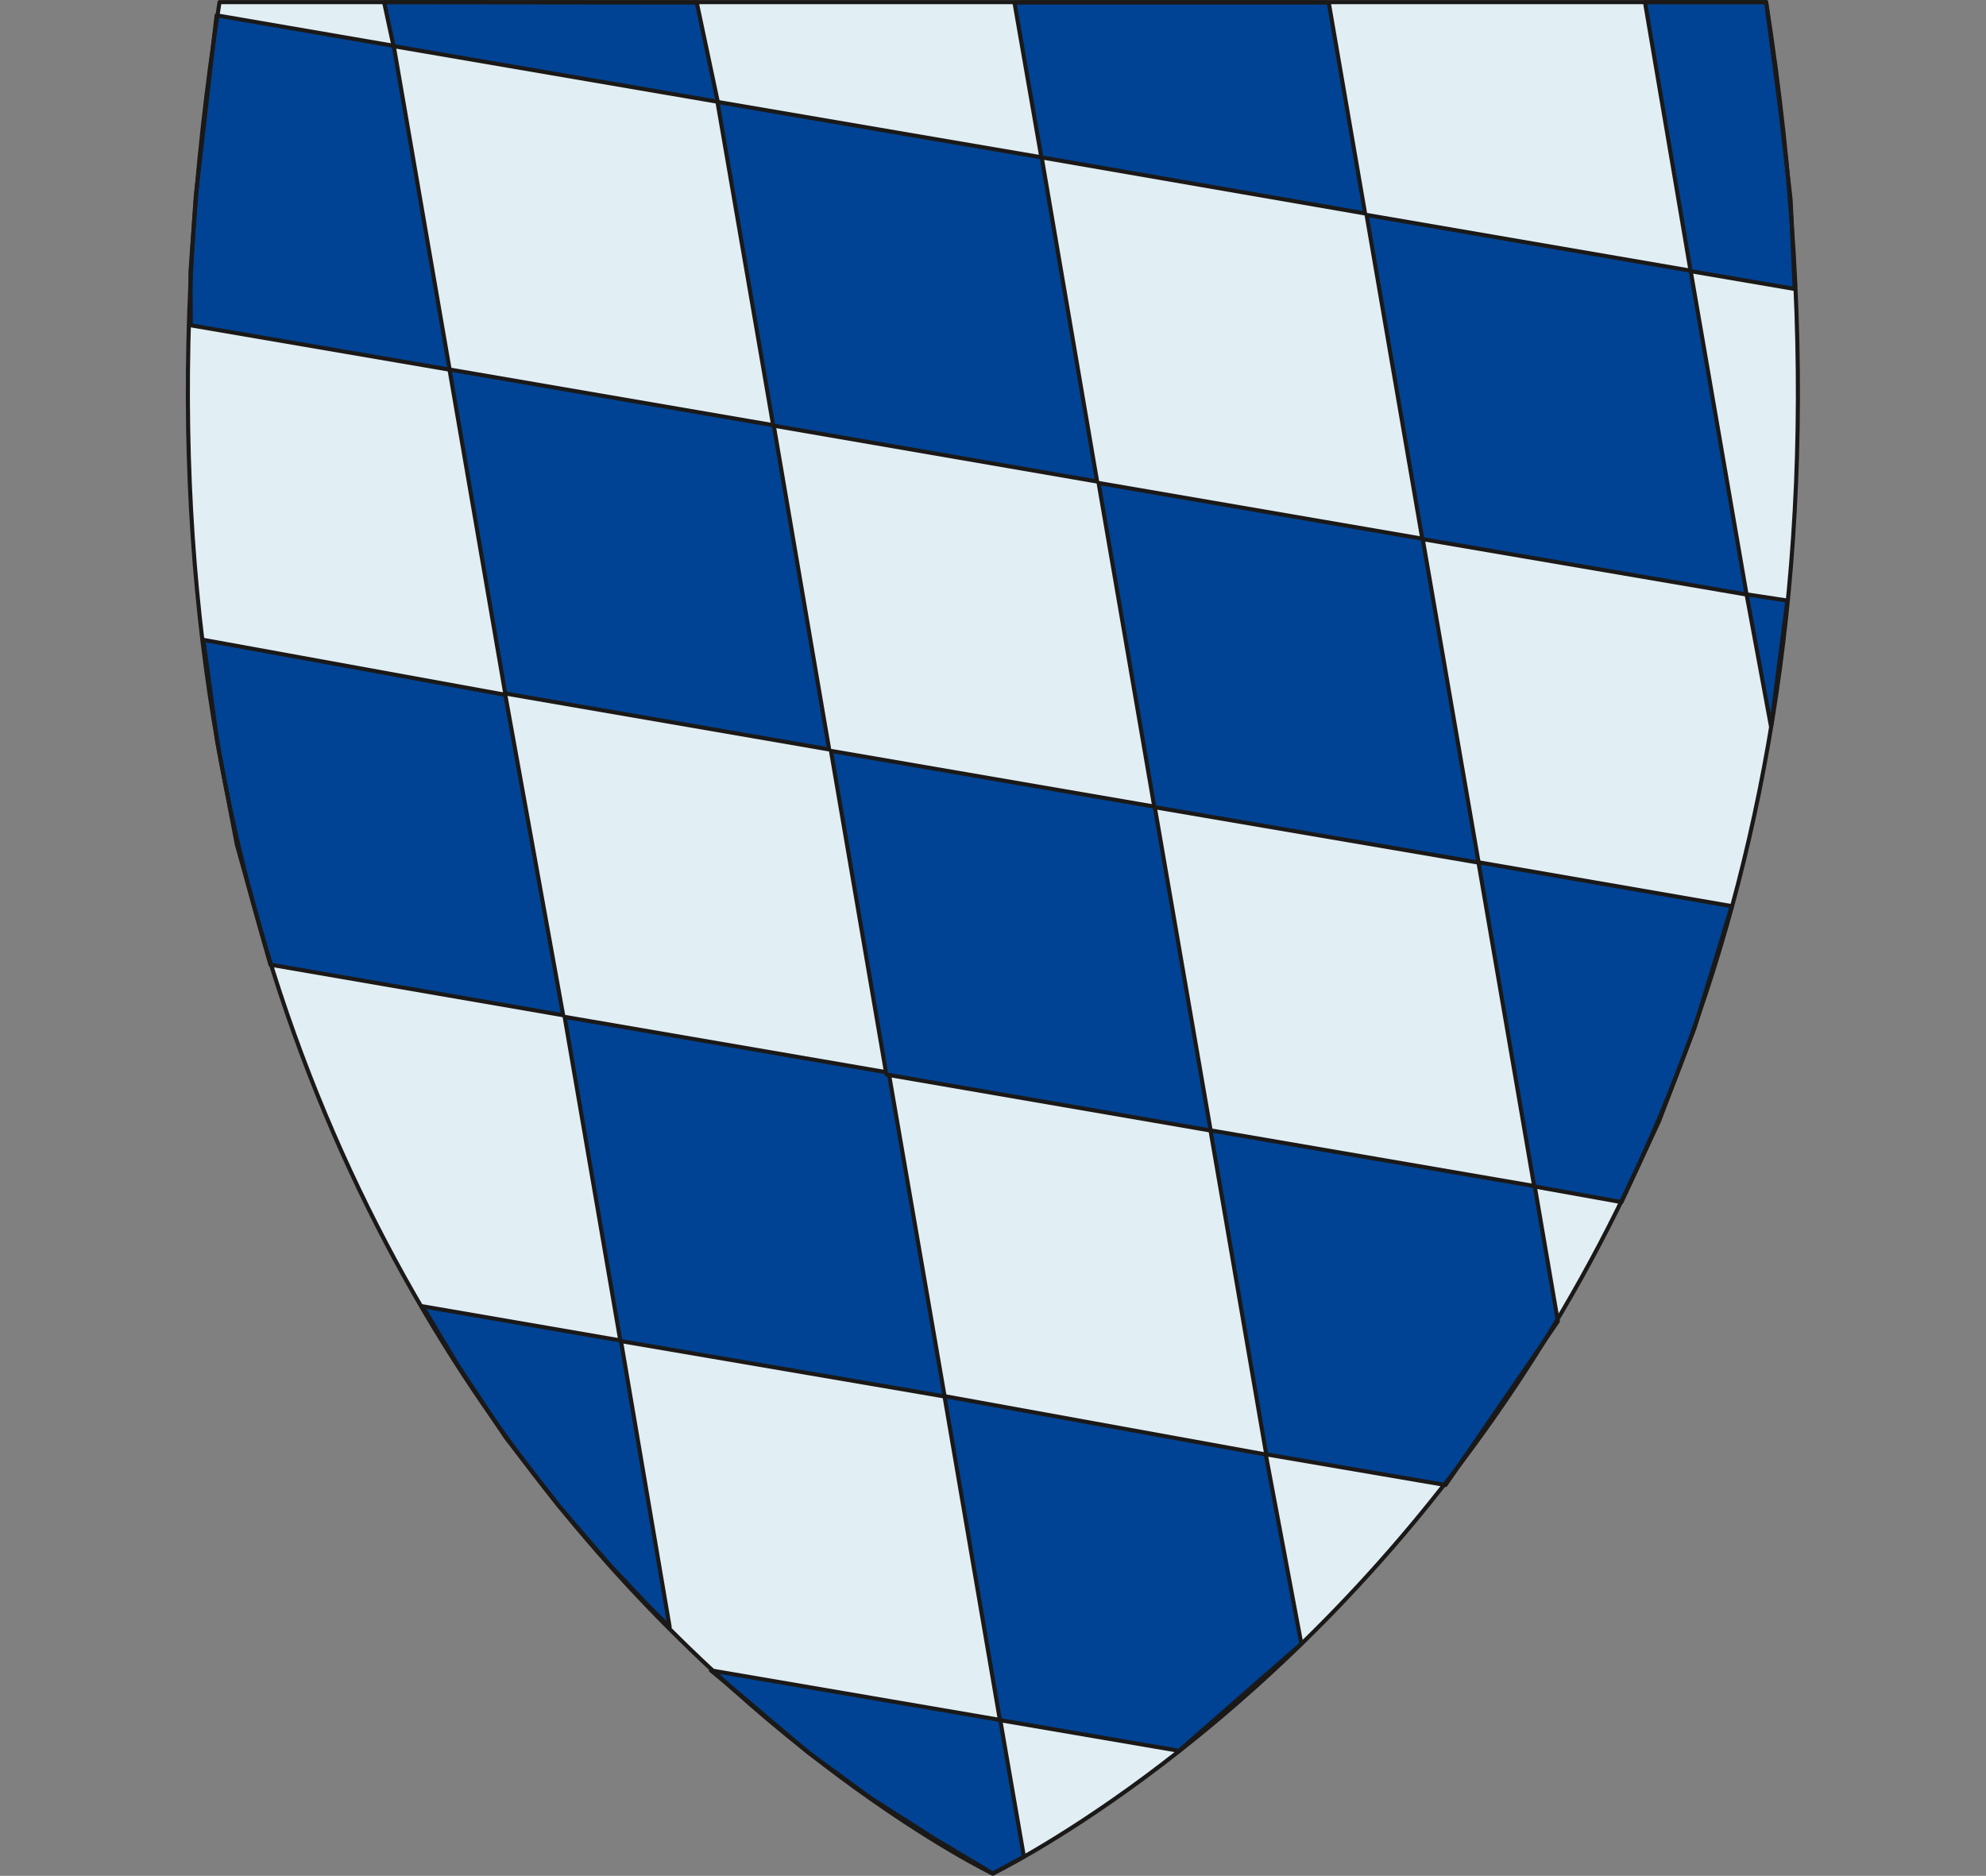
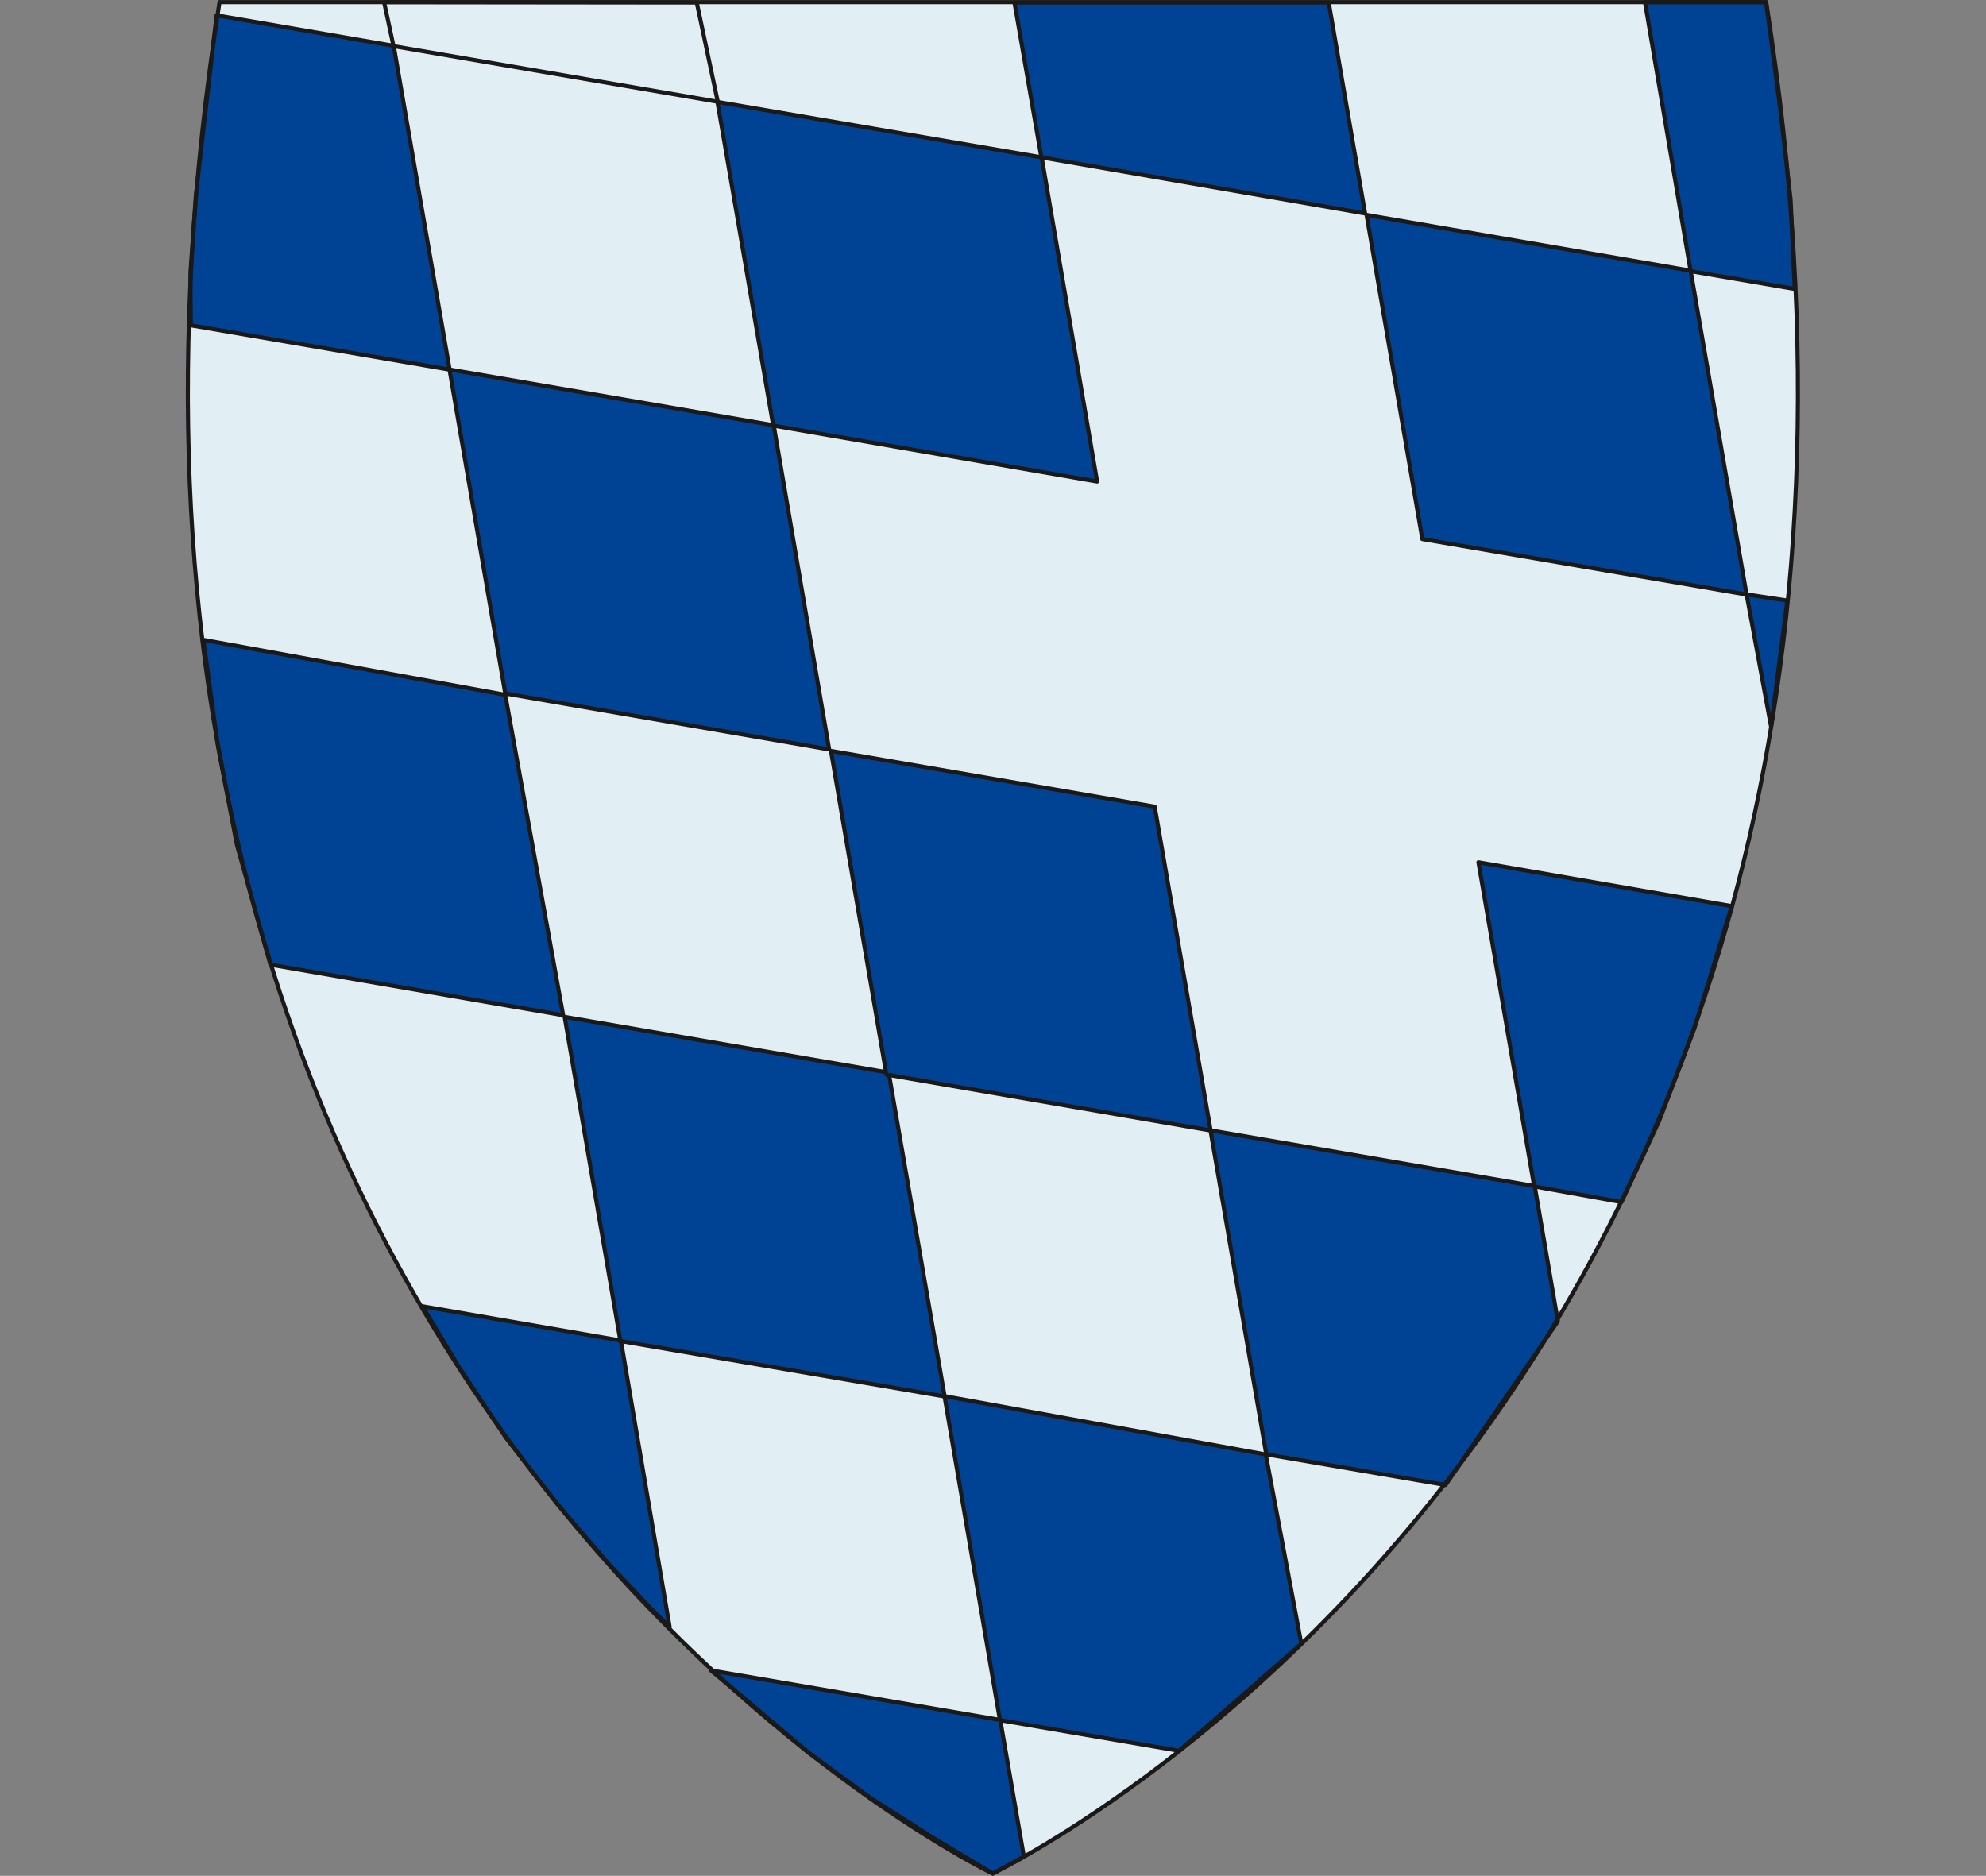
<svg xmlns="http://www.w3.org/2000/svg" xml:space="preserve" width="460.233" height="434.797" fill-rule="evenodd" stroke-linejoin="round" stroke-width="28.222" preserveAspectRatio="xMidYMid" version="1.2" viewBox="0 0 12177 11504">
  <rect x="0" y="0" width="12177" height="11504" fill="#808080" stroke="none" />
  <defs class="ClipPathGroup">
    <clipPath id="a" clipPathUnits="userSpaceOnUse">
      <path d="M0 0h12177v11504H0z" />
    </clipPath>
  </defs>
  <g class="SlideGroup">
    <g class="Slide" clip-path="url(#a)">
      <g class="Page">
        <g class="com.sun.star.drawing.ClosedBezierShape">
-           <path fill="none" d="M1152 13h9873v11478H1152z" class="BoundingBox" />
          <path fill="#E1EEF4" d="M10829 13c1348 8568-4743 11477-4743 11477S1 8566 1346 13h9483Z" />
        </g>
        <g class="com.sun.star.drawing.PolyPolygonShape">
          <path fill="none" d="M5775 8546h2219v2206H5775z" class="BoundingBox" />
          <path fill="#004394" d="m7979 10081-218-1161-1970-358 340 1987 1098 188 750-656Z" />
          <path fill="none" stroke="#1B1918" stroke-linejoin="miter" stroke-width="25" d="m7979 10081-218-1161-1970-358 340 1987 1098 188 750-656Z" />
        </g>
        <g class="com.sun.star.drawing.PolyPolygonShape">
          <path fill="none" d="M1232 3908h2238v2335H1232z" class="BoundingBox" />
          <path fill="#004394" d="m3098 4261-1851-337 86 629 119 626 206 737 1795 310-355-1965Z" />
          <path fill="none" stroke="#1B1918" stroke-linejoin="miter" stroke-width="25" d="m3098 4261-1851-337 86 629 119 626 206 737 1795 310-355-1965Z" />
        </g>
        <g class="com.sun.star.drawing.PolyPolygonShape">
          <path fill="none" d="M2566 7994h1560v2022H2566z" class="BoundingBox" />
          <path fill="#004394" d="m4106 9978-299-1757-1216-210 220 368 291 438 325 419 311 361 251 265 117 116Z" />
          <path fill="none" stroke="#1B1918" stroke-linejoin="miter" stroke-width="25" d="m4106 9978-299-1757-1216-210 220 368 291 438 325 419 311 361 251 265 117 116Z" />
        </g>
        <g class="com.sun.star.drawing.PolyPolygonShape">
          <path fill="none" d="M3446 6220h2363v2361H3446z" class="BoundingBox" />
          <path fill="#004394" d="m5449 6578-1987-342 342 1988 1988 340-343-1986Z" />
          <path fill="none" stroke="#1B1918" stroke-linejoin="miter" stroke-width="25" d="m5449 6578-1987-342 342 1988 1988 340-343-1986Z" />
        </g>
        <g class="com.sun.star.drawing.PolyPolygonShape">
-           <path fill="none" d="M4315 10223h1978v1283H4315z" class="BoundingBox" />
          <path fill="#004394" d="m6278 11386-145-838-1774-304 200 167 400 339 383 279 381 243 365 218 190-104Z" />
          <path fill="none" stroke="#1B1918" stroke-linejoin="miter" stroke-width="25" d="m6278 11386-145-838-1774-304 200 167 400 339 383 279 381 243 365 218 190-104Z" />
        </g>
        <g class="com.sun.star.drawing.PolyPolygonShape">
          <path fill="none" d="M1155 79h1619v2205H1155z" class="BoundingBox" />
          <path fill="#004394" d="M2414 281 1328 94l-127 1103-33 472 2 326 1587 272-343-1986Z" />
          <path fill="none" stroke="#1B1918" stroke-linejoin="miter" stroke-width="25" d="M2414 281 1328 94l-127 1103-33 472 2 326 1587 272-343-1986Z" />
        </g>
        <g class="com.sun.star.drawing.PolyPolygonShape">
          <path fill="none" d="M2339 0h2080v641H2339z" class="BoundingBox" />
-           <path fill="#004394" d="m4272 15-1917-2 58 270 1988 341-129-609Z" />
          <path fill="none" stroke="#1B1918" stroke-linejoin="miter" stroke-width="25" d="m4272 15-1917-2 58 270 1988 341-129-609Z" />
        </g>
        <g class="com.sun.star.drawing.PolyPolygonShape">
          <path fill="none" d="M2740 2250h2361v2363H2740z" class="BoundingBox" />
          <path fill="#004394" d="m4744 2608-1988-342 342 1987 1986 343-340-1988Z" />
          <path fill="none" stroke="#1B1918" stroke-linejoin="miter" stroke-width="25" d="m4744 2608-1988-342 342 1987 1986 343-340-1988Z" />
        </g>
        <g class="com.sun.star.drawing.PolyPolygonShape">
          <path fill="none" d="M4383 609h2361v2361H4383z" class="BoundingBox" />
          <path fill="#004394" d="M6387 965 4399 625l342 1985 1986 343-340-1988Z" />
          <path fill="none" stroke="#1B1918" stroke-linejoin="miter" stroke-width="25" d="M6387 965 4399 625l342 1985 1986 343-340-1988Z" />
        </g>
        <g class="com.sun.star.drawing.PolyPolygonShape">
          <path fill="none" d="M6205 2h2182v1324H6205z" class="BoundingBox" />
          <path fill="#004394" d="M8147 15H6220l165 950 1985 344L8147 15Z" />
          <path fill="none" stroke="#1B1918" stroke-linejoin="miter" stroke-width="25" d="M8147 15H6220l165 950 1985 344L8147 15Z" />
        </g>
        <g class="com.sun.star.drawing.PolyPolygonShape">
          <path fill="none" d="M5079 4589h2361v2361H5079z" class="BoundingBox" />
          <path fill="#004394" d="m7080 4947-1985-342 340 1985 1988 343-343-1986Z" />
          <path fill="none" stroke="#1B1918" stroke-linejoin="miter" stroke-width="25" d="m7080 4947-1985-342 340 1985 1988 343-343-1986Z" />
        </g>
        <g class="com.sun.star.drawing.PolyPolygonShape">
          <path fill="none" d="M6720 2946h2363v2361H6720z" class="BoundingBox" />
-           <path fill="#004394" d="m8723 3304-1987-342 342 1988 1988 340-343-1986Z" />
-           <path fill="none" stroke="#1B1918" stroke-linejoin="miter" stroke-width="25" d="m8723 3304-1987-342 342 1988 1988 340-343-1986Z" />
        </g>
        <g class="com.sun.star.drawing.PolyPolygonShape">
          <path fill="none" d="M8363 1302h2363v2361H8363z" class="BoundingBox" />
          <path fill="#004394" d="m10366 1660-1987-342 342 1988 1988 340-343-1986Z" />
          <path fill="none" stroke="#1B1918" stroke-linejoin="miter" stroke-width="25" d="m10366 1660-1987-342 342 1988 1988 340-343-1986Z" />
        </g>
        <g class="com.sun.star.drawing.PolyPolygonShape">
          <path fill="none" d="M10071 0h948v1788h-948z" class="BoundingBox" />
          <path fill="#004394" d="m10979 1225-63-551-87-661h-743l280 1650 638 109-25-547Z" />
          <path fill="none" stroke="#1B1918" stroke-linejoin="miter" stroke-width="25" d="m10979 1225-63-551-87-661h-743l280 1650 638 109-25-547Z" />
        </g>
        <g class="com.sun.star.drawing.PolyPolygonShape">
          <path fill="none" d="M7406 6916h2161v2206H7406z" class="BoundingBox" />
          <path fill="#004394" d="m9552 8103-142-829-1988-342 342 1987 1099 188 689-1004Z" />
          <path fill="none" stroke="#1B1918" stroke-linejoin="miter" stroke-width="25" d="m9552 8103-142-829-1988-342 342 1987 1099 188 689-1004Z" />
        </g>
        <g class="com.sun.star.drawing.PolyPolygonShape">
          <path fill="none" d="M9049 5272h1587v2116H9049z" class="BoundingBox" />
          <path fill="#004394" d="m10173 6874 217-570 228-747-1553-269 342 1988 535 96 231-498Z" />
          <path fill="none" stroke="#1B1918" stroke-linejoin="miter" stroke-width="25" d="m10173 6874 217-570 228-747-1553-269 342 1988 535 96 231-498Z" />
        </g>
        <g fill="none" class="com.sun.star.drawing.ClosedBezierShape">
          <path d="M1139 0h9899v11505H1139z" class="BoundingBox" />
          <path stroke="#1B1918" stroke-linejoin="miter" stroke-width="25" d="M10829 13c1348 8568-4743 11477-4743 11477S1 8566 1346 13h9483Z" />
        </g>
        <g class="com.sun.star.drawing.PolyPolygonShape">
          <path fill="none" d="M10693 3630h281v908h-281z" class="BoundingBox" />
          <path fill="#004394" d="m10709 3645 150 811 100-773-250-38Z" />
          <path fill="none" stroke="#1B1918" stroke-linejoin="miter" stroke-width="25" d="m10709 3645 150 811 100-773-250-38Z" />
        </g>
      </g>
    </g>
  </g>
</svg>